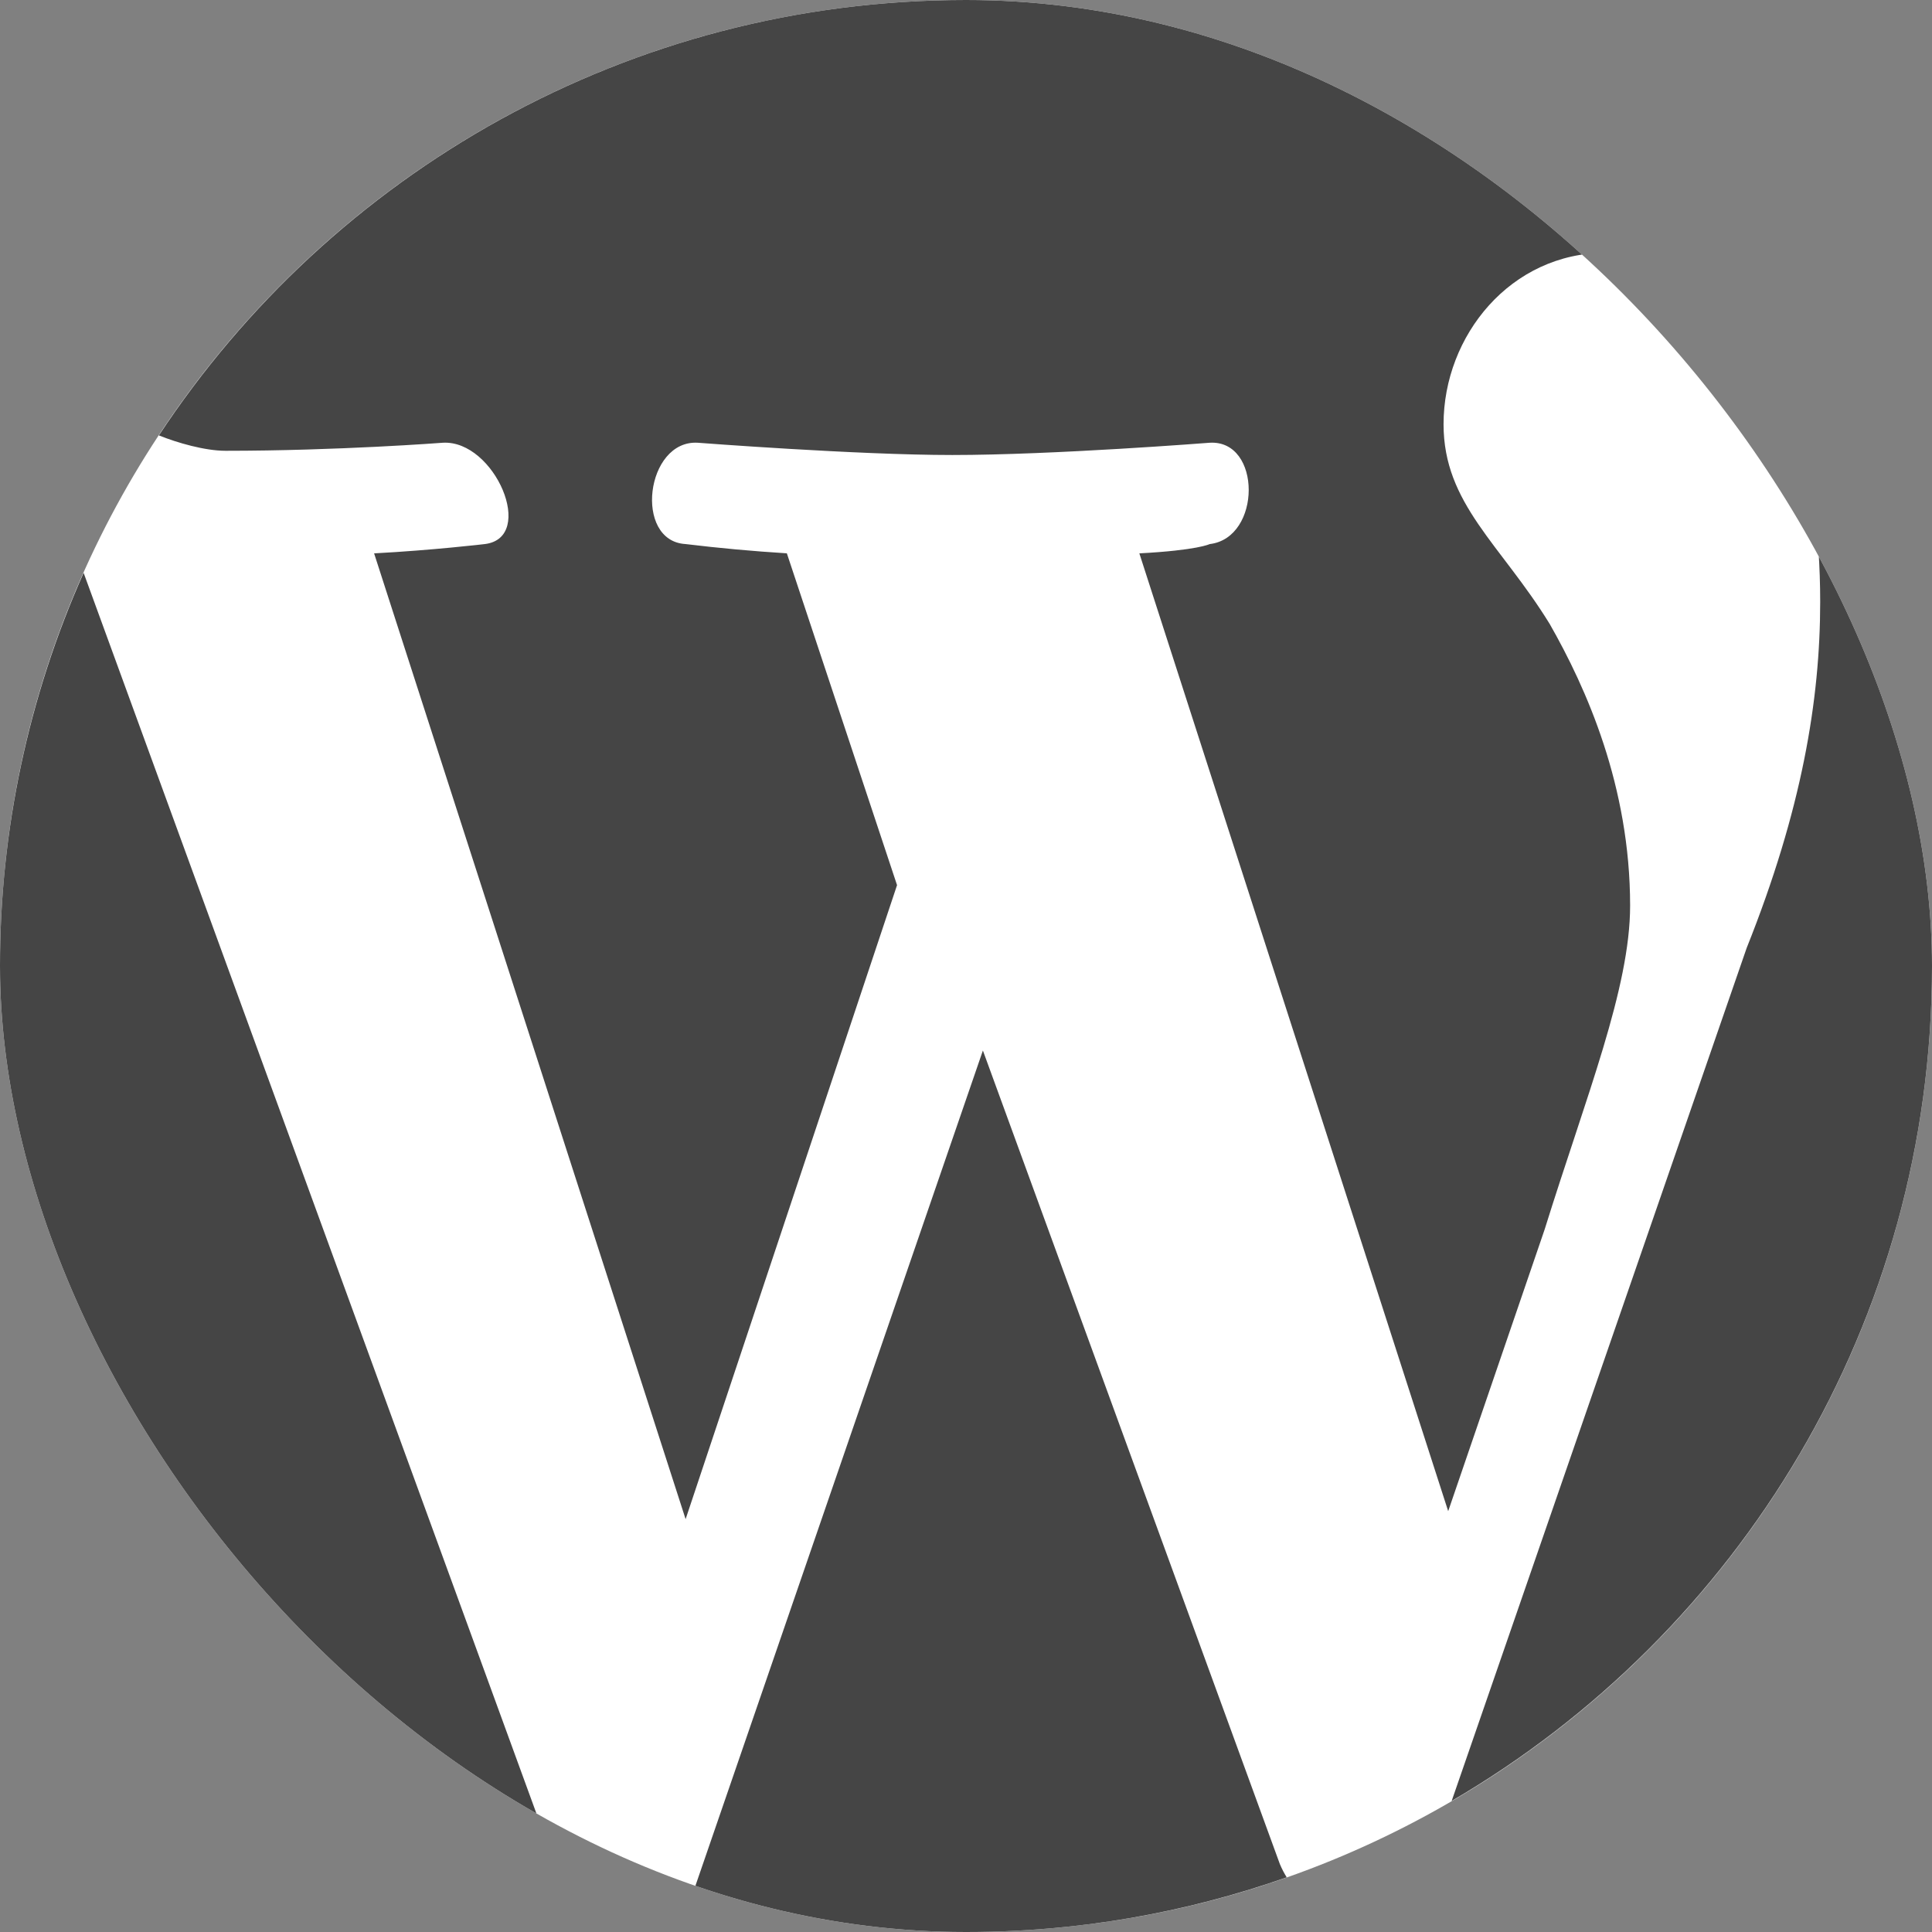
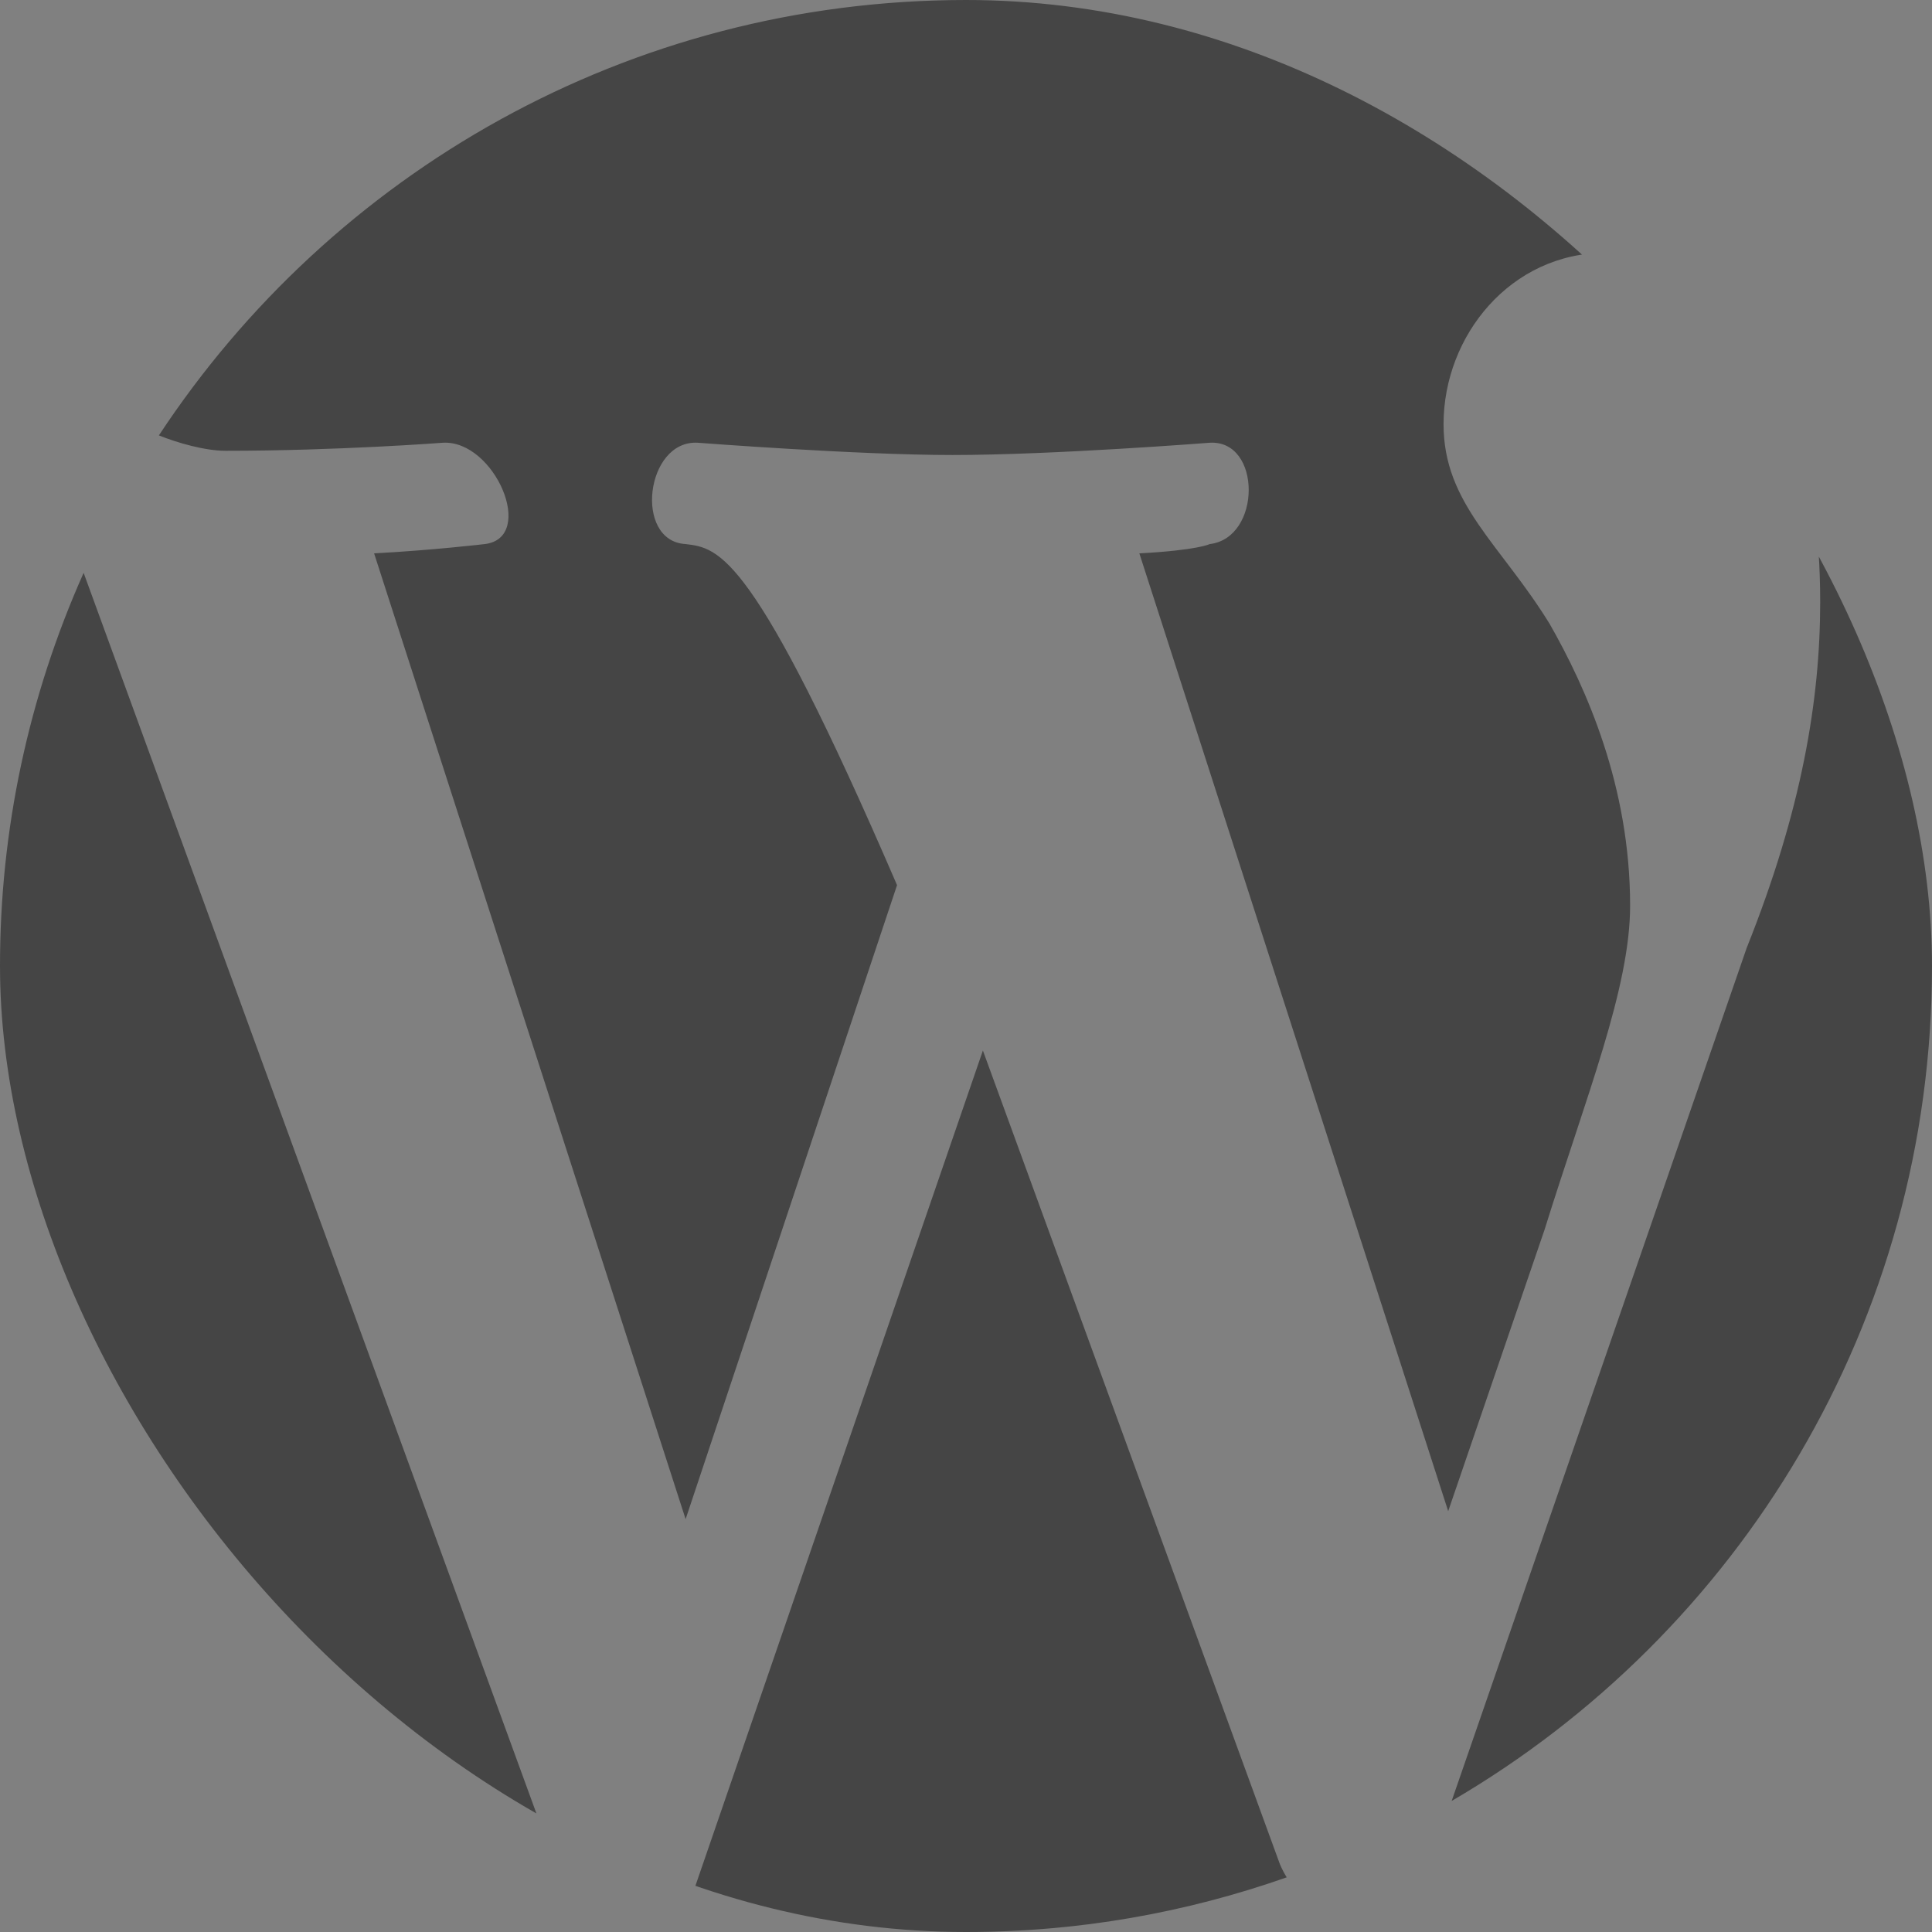
<svg xmlns="http://www.w3.org/2000/svg" width="55" height="55" viewBox="0 0 55 55" fill="none">
  <rect x="0" y="0" width="55" height="55" fill="#808080" stroke="none" />
  <g clip-path="url(#clip0_4608_2381)">
-     <rect width="55" height="55" rx="27.5" fill="white" />
-     <path fill-rule="evenodd" clip-rule="evenodd" d="M6.95576e-06 27.5C6.95576e-06 38.384 6.325 47.792 15.498 52.248L2.381 16.308C0.809 19.829 -0.003 23.643 6.95576e-06 27.5ZM46.406 25.781C46.406 22.382 45.16 19.591 44.115 17.76C42.72 15.492 41.095 14.344 41.095 12.078C41.095 9.549 43.011 7.197 45.713 7.197C45.836 7.197 45.951 7.212 46.069 7.22C41.005 2.568 34.377 -0.009 27.5 2.45141e-05C17.891 2.45141e-05 9.441 4.929 4.523 12.395C5.042 12.604 5.826 12.832 6.417 12.833C9.625 12.833 12.604 12.604 12.604 12.604C14.086 12.516 15.278 15.315 13.797 15.489C13.797 15.489 12.307 15.665 10.65 15.753L19.518 43.247L25.537 25.198L22.4 15.752C21.435 15.692 20.473 15.604 19.514 15.488C18.032 15.401 18.381 12.516 19.864 12.604C19.864 12.604 24.405 12.953 27.108 12.953C29.984 12.953 34.437 12.604 34.437 12.604C35.92 12.516 35.918 15.315 34.437 15.489C34.437 15.489 34.091 15.665 32.435 15.753L41.227 43.02L43.972 35.002C45.158 31.197 46.406 28.134 46.406 25.781ZM51.631 14.306C51.749 15.182 51.817 16.121 51.817 17.134C51.817 19.923 51.294 23.06 49.725 26.984L41.326 51.269C49.5 46.502 55 37.644 55 27.5C55 22.718 53.777 18.223 51.631 14.306ZM27.981 29.906L19.729 53.882C22.194 54.607 24.799 55.002 27.498 55.002C30.7 55.002 33.772 54.449 36.63 53.444C36.555 53.323 36.49 53.197 36.435 53.066L27.981 29.906Z" fill="#454545" />
+     <path fill-rule="evenodd" clip-rule="evenodd" d="M6.95576e-06 27.5C6.95576e-06 38.384 6.325 47.792 15.498 52.248L2.381 16.308C0.809 19.829 -0.003 23.643 6.95576e-06 27.5ZM46.406 25.781C46.406 22.382 45.16 19.591 44.115 17.76C42.72 15.492 41.095 14.344 41.095 12.078C41.095 9.549 43.011 7.197 45.713 7.197C45.836 7.197 45.951 7.212 46.069 7.22C41.005 2.568 34.377 -0.009 27.5 2.45141e-05C17.891 2.45141e-05 9.441 4.929 4.523 12.395C5.042 12.604 5.826 12.832 6.417 12.833C9.625 12.833 12.604 12.604 12.604 12.604C14.086 12.516 15.278 15.315 13.797 15.489C13.797 15.489 12.307 15.665 10.65 15.753L19.518 43.247L25.537 25.198C21.435 15.692 20.473 15.604 19.514 15.488C18.032 15.401 18.381 12.516 19.864 12.604C19.864 12.604 24.405 12.953 27.108 12.953C29.984 12.953 34.437 12.604 34.437 12.604C35.92 12.516 35.918 15.315 34.437 15.489C34.437 15.489 34.091 15.665 32.435 15.753L41.227 43.02L43.972 35.002C45.158 31.197 46.406 28.134 46.406 25.781ZM51.631 14.306C51.749 15.182 51.817 16.121 51.817 17.134C51.817 19.923 51.294 23.06 49.725 26.984L41.326 51.269C49.5 46.502 55 37.644 55 27.5C55 22.718 53.777 18.223 51.631 14.306ZM27.981 29.906L19.729 53.882C22.194 54.607 24.799 55.002 27.498 55.002C30.7 55.002 33.772 54.449 36.63 53.444C36.555 53.323 36.49 53.197 36.435 53.066L27.981 29.906Z" fill="#454545" />
  </g>
  <defs>
    <clipPath id="clip0_4608_2381">
      <rect width="55" height="55" rx="27.5" fill="white" />
    </clipPath>
  </defs>
</svg>